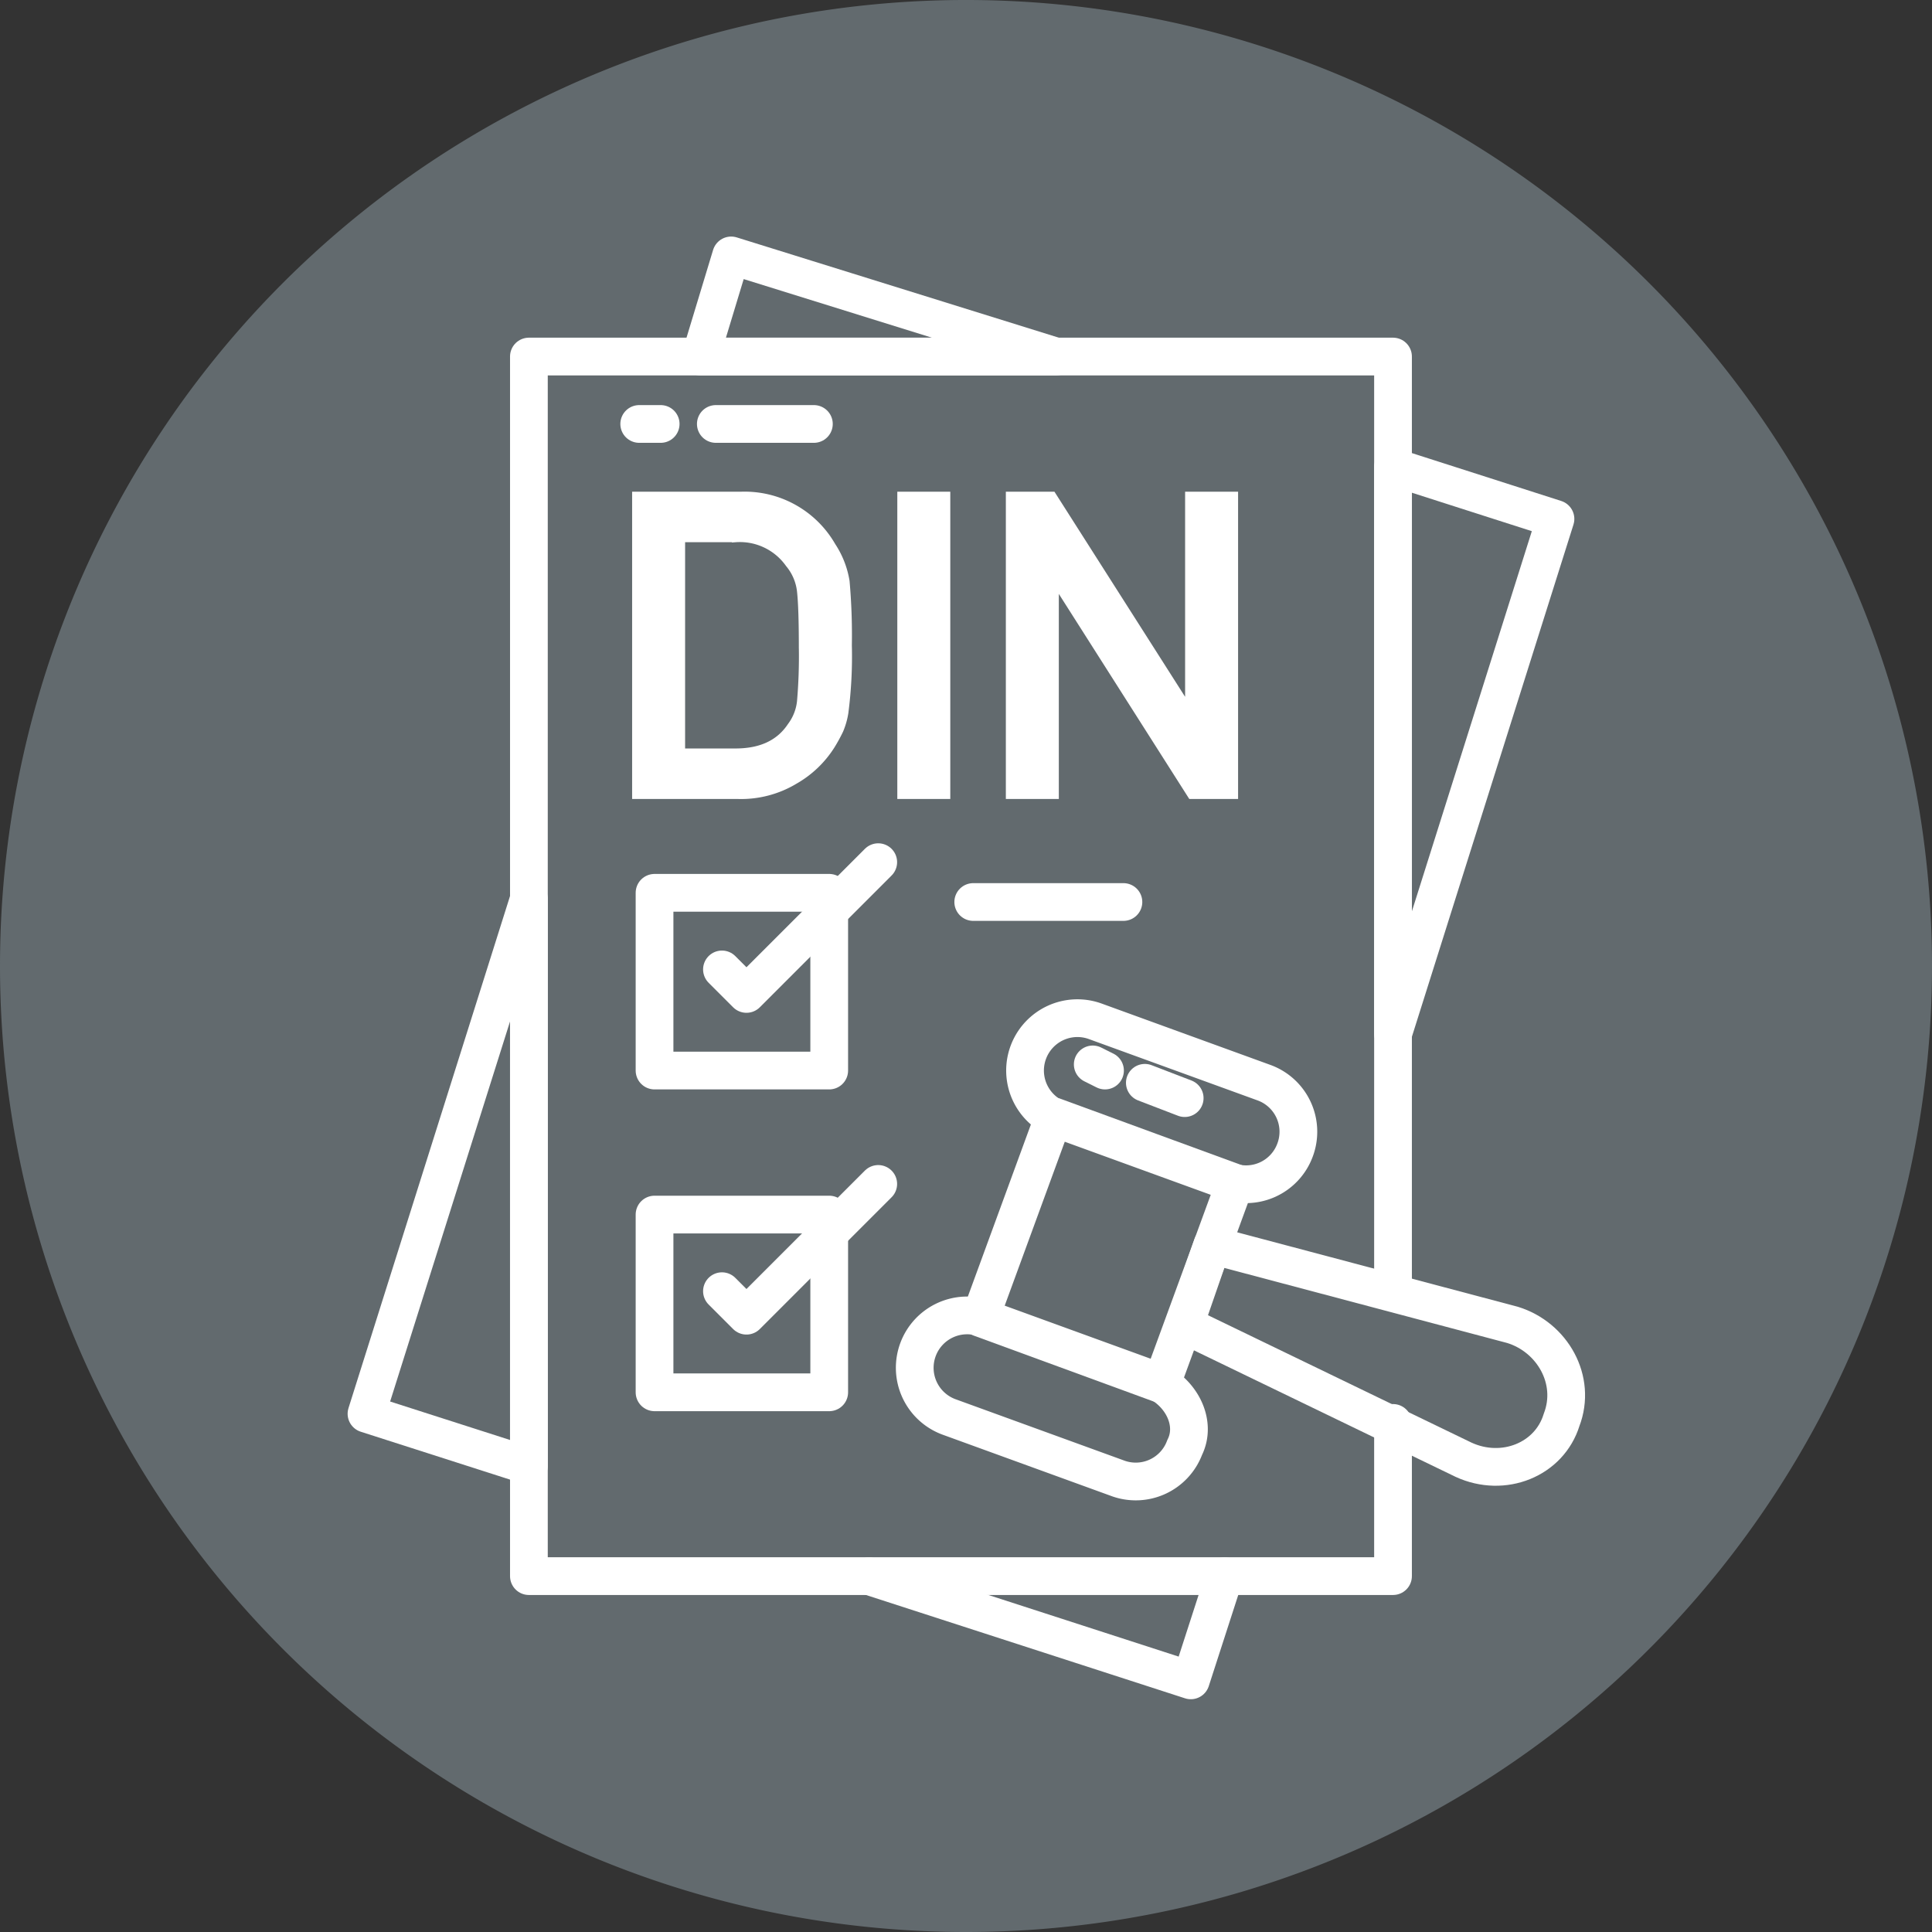
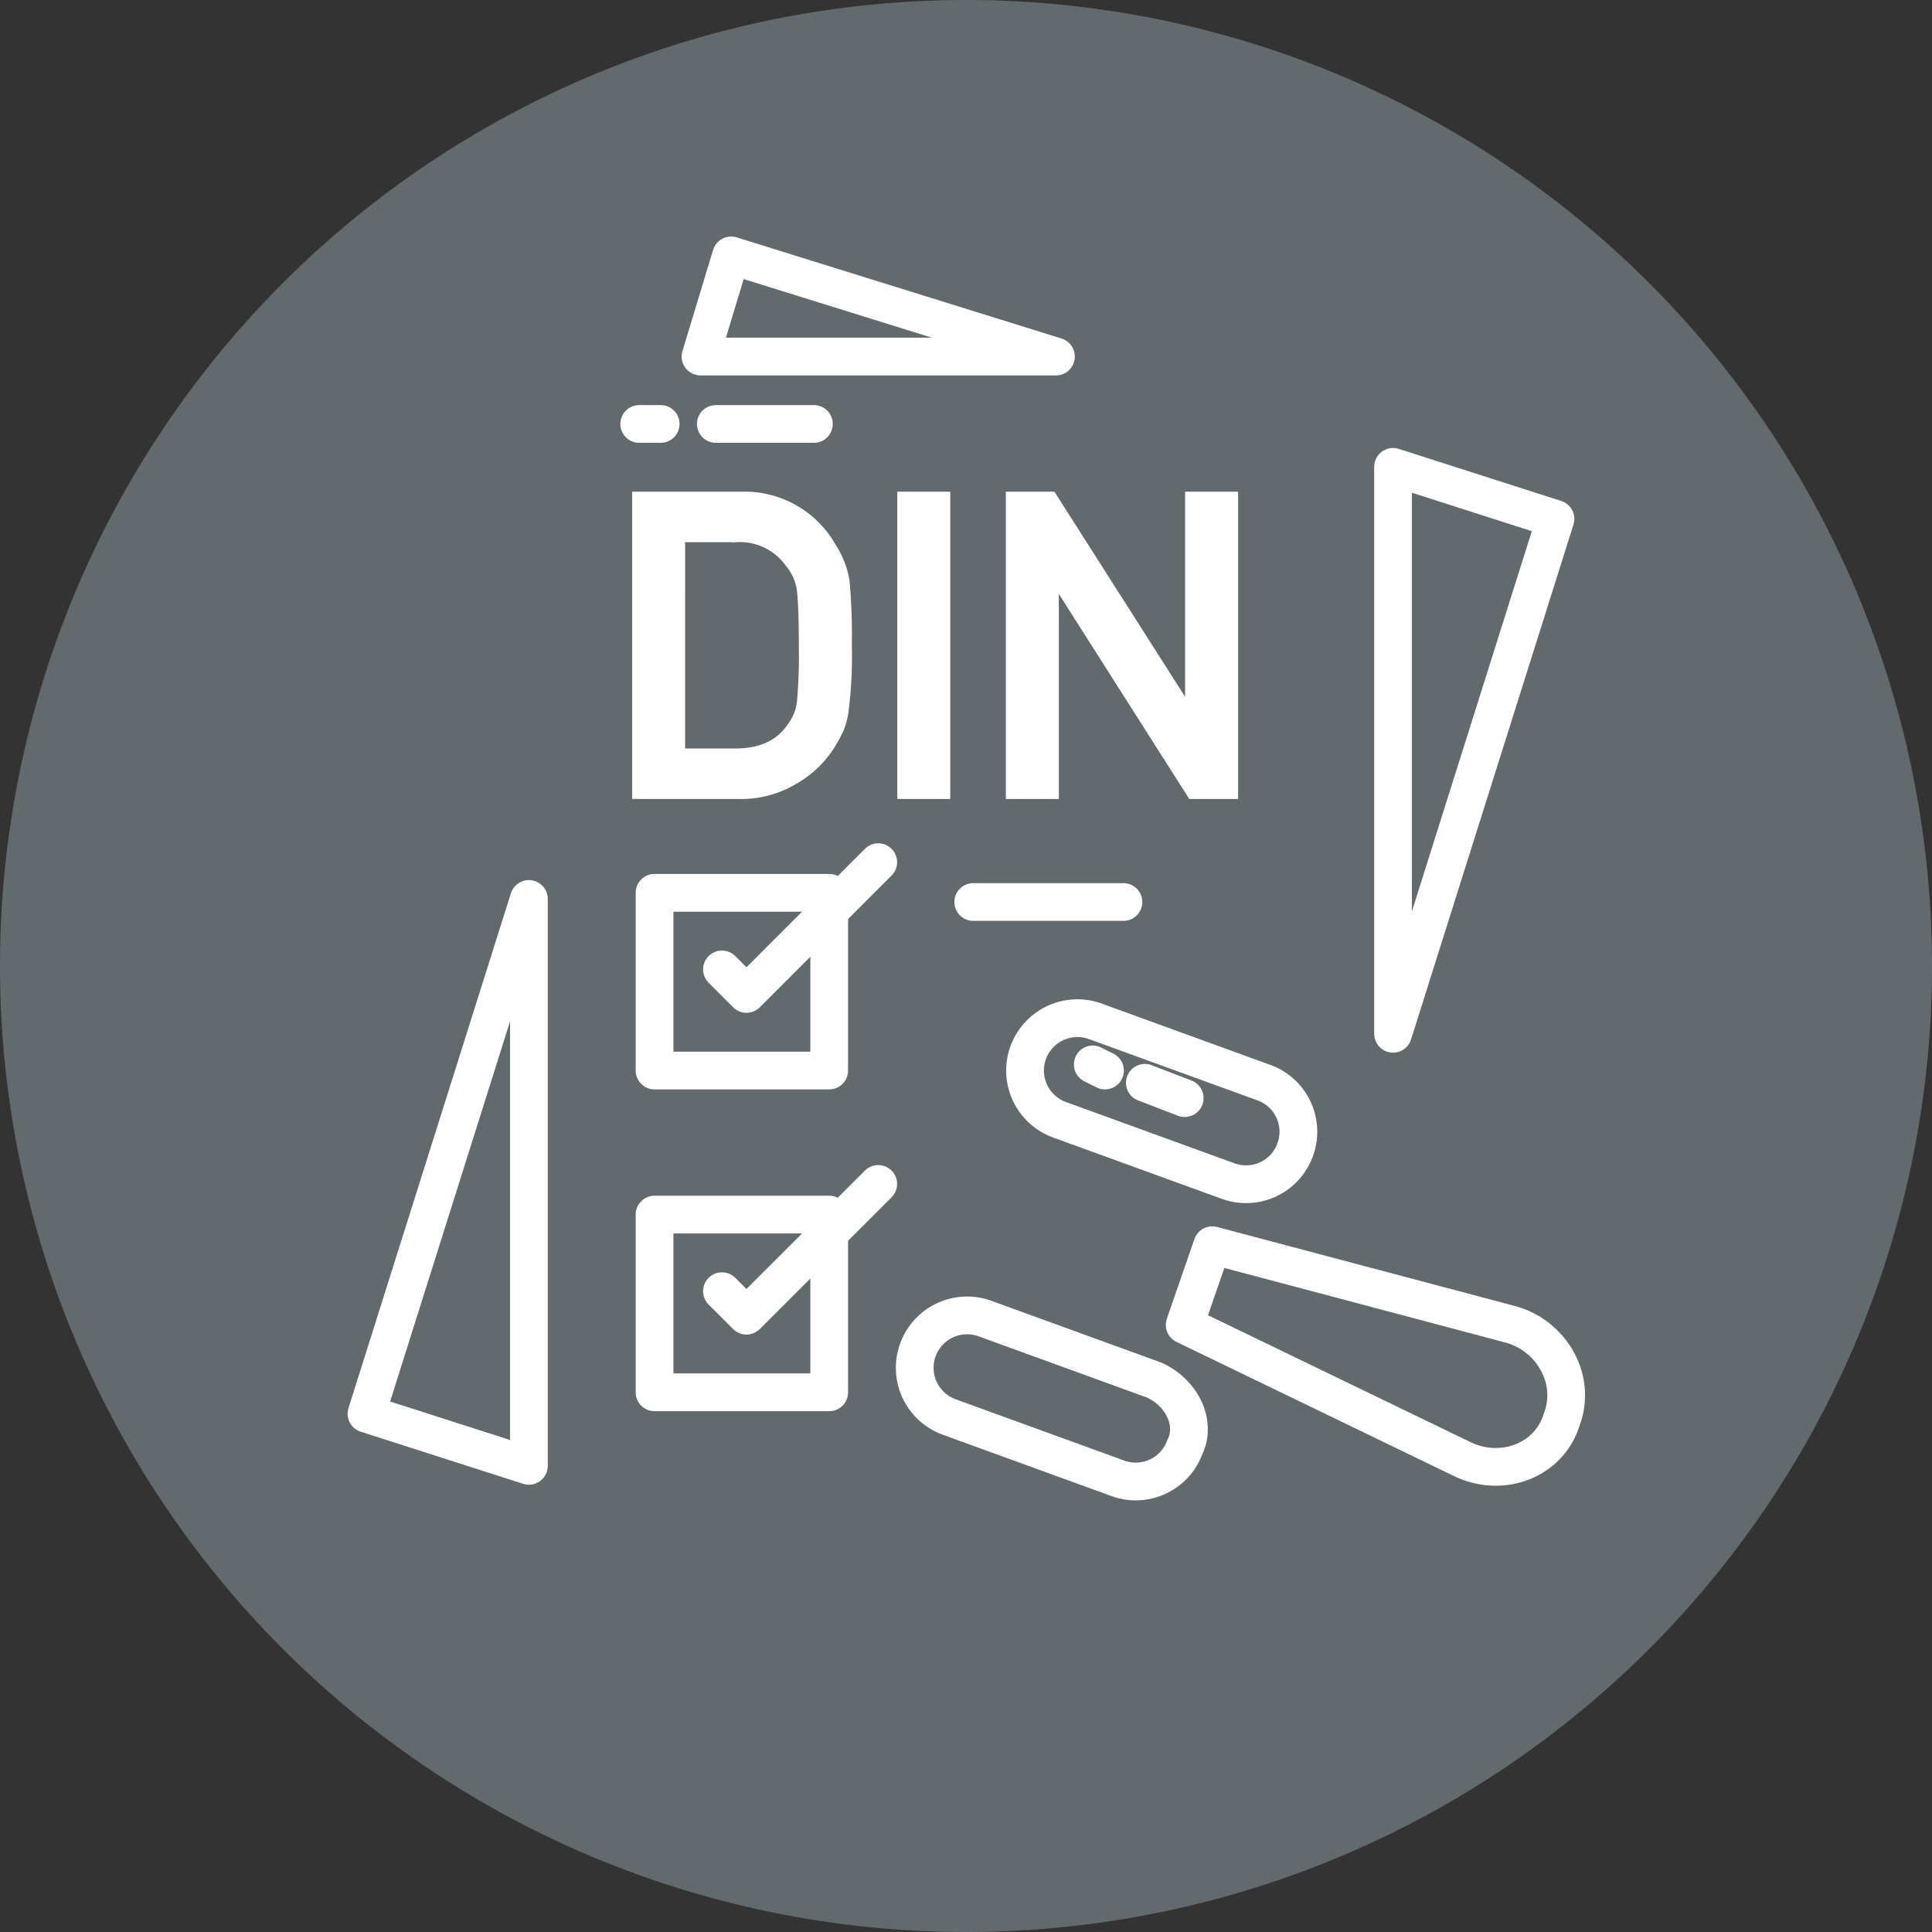
<svg xmlns="http://www.w3.org/2000/svg" width="256" height="256" viewBox="0 0 256 256">
  <rect x="0" y="0" width="256" height="256" fill="#333333" stroke="none" />
  <defs>
    <clipPath id="b">
      <rect width="256" height="256" />
    </clipPath>
  </defs>
  <g id="a" clip-path="url(#b)">
    <path d="M0,128A128,128,0,1,1,128,256,128,128,0,0,1,0,128Z" transform="translate(0 0)" fill="#626a6e" fill-rule="evenodd" />
    <g transform="translate(11.703 13.9)">
      <g transform="translate(36.859 19.945)">
        <path d="M5.4,91.016,26.92,22.8V97.918Z" transform="translate(-5.4 62.469)" fill="none" stroke="#fff" stroke-linecap="round" stroke-linejoin="round" stroke-miterlimit="10" stroke-width="5" />
        <path d="M63.4,15.2H16.3L20.36,1.8Z" transform="translate(27.959 -1.8)" fill="none" stroke="#fff" stroke-linecap="round" stroke-linejoin="round" stroke-miterlimit="10" stroke-width="5" />
-         <path d="M68.9,44.9,64.435,58.706,21.8,44.9" transform="translate(44.791 130.105)" fill="none" stroke="#fff" stroke-linecap="round" stroke-linejoin="round" stroke-miterlimit="10" stroke-width="5" />
        <path d="M60.42,15.6,38.9,83.818V8.7Z" transform="translate(97.125 19.317)" fill="none" stroke="#fff" stroke-linecap="round" stroke-linejoin="round" stroke-miterlimit="10" stroke-width="5" />
-         <path d="M125.2,146.4v20.3H10.7V5.1H125.2V128.944" transform="translate(10.82 8.299)" fill="none" stroke="#fff" stroke-linecap="round" stroke-linejoin="round" stroke-miterlimit="10" stroke-width="5" />
        <path d="M14.8,22.6H37.945V46.151H14.8Z" transform="translate(23.368 61.857)" fill="none" stroke="#fff" stroke-linecap="round" stroke-linejoin="round" stroke-miterlimit="10" stroke-width="5" />
        <path d="M17,35.812l3.248,3.248L37.708,21.6" transform="translate(30.101 58.797)" fill="none" stroke="#fff" stroke-linecap="round" stroke-linejoin="round" stroke-miterlimit="10" stroke-width="5" />
        <path d="M25.2,22.9H45.1" transform="translate(55.197 62.776)" fill="none" stroke="#fff" stroke-linecap="round" stroke-linejoin="round" stroke-miterlimit="10" stroke-width="5" />
        <path d="M14.8,33.1H37.945V56.651H14.8Z" transform="translate(23.368 93.992)" fill="none" stroke="#fff" stroke-linecap="round" stroke-linejoin="round" stroke-miterlimit="10" stroke-width="5" />
        <path d="M17,46.312l3.248,3.248L37.708,32.1" transform="translate(30.101 90.932)" fill="none" stroke="#fff" stroke-linecap="round" stroke-linejoin="round" stroke-miterlimit="10" stroke-width="5" />
        <path d="M59.027,53.855a6.915,6.915,0,0,1-8.933,4.06L27.762,49.795A6.939,6.939,0,1,1,32.634,36.8l22.333,8.121C58.621,46.547,60.652,50.607,59.027,53.855Z" transform="translate(49.387 104.096)" fill="none" stroke="#fff" stroke-linecap="round" stroke-linejoin="round" stroke-miterlimit="10" stroke-width="5" />
        <path d="M62.627,44.155a6.915,6.915,0,0,1-8.933,4.06L31.362,40.095A6.939,6.939,0,1,1,36.234,27.1l22.333,8.121A6.915,6.915,0,0,1,62.627,44.155Z" transform="translate(60.404 74.41)" fill="none" stroke="#fff" stroke-linecap="round" stroke-linejoin="round" stroke-miterlimit="10" stroke-width="5" />
-         <path d="M0,0H28.423V25.581H0Z" transform="translate(81.312 140.778) rotate(-69.88)" fill="none" stroke="#fff" stroke-linecap="round" stroke-linejoin="round" stroke-miterlimit="10" stroke-width="5" />
        <path d="M35.754,34.1,32.1,44.657,69.05,62.523c5.279,2.436,11.369,0,12.993-5.279,2.03-5.279-1.218-10.963-6.5-12.587Z" transform="translate(76.314 97.053)" fill="none" stroke="#fff" stroke-linecap="round" stroke-linejoin="round" stroke-miterlimit="10" stroke-width="5" />
        <path d="M29.793,7.3H16.8" transform="translate(29.489 15.032)" fill="none" stroke="#fff" stroke-linecap="round" stroke-linejoin="round" stroke-miterlimit="10" stroke-width="5" />
        <path d="M17.142,7.3H14.3" transform="translate(21.838 15.032)" fill="none" stroke="#fff" stroke-linecap="round" stroke-linejoin="round" stroke-miterlimit="10" stroke-width="5" />
        <path d="M30.8,28.8l5.279,2.03" transform="translate(72.336 80.832)" fill="none" stroke="#fff" stroke-linecap="round" stroke-linejoin="round" stroke-miterlimit="10" stroke-width="5" />
        <path d="M29.1,28.2l1.624.812" transform="translate(67.133 78.996)" fill="none" stroke="#fff" stroke-linecap="round" stroke-linejoin="round" stroke-miterlimit="10" stroke-width="5" />
      </g>
      <path d="M4.813-5.848H18.3a13.763,13.763,0,0,0,7.545-1.961,13.823,13.823,0,0,0,4.849-4.631,21.148,21.148,0,0,0,1.117-2.043,9.975,9.975,0,0,0,.654-2.288,57.7,57.7,0,0,0,.463-8.935,80.765,80.765,0,0,0-.3-8.471A11.955,11.955,0,0,0,30.8-38.862a13.345,13.345,0,0,0-12.094-6.7H4.813Zm6.02-34.022h7.191a7.977,7.977,0,0,1,7.082,3.35A6.829,6.829,0,0,1,26.658-32.9q.245,2.234.245,7.409a69.26,69.26,0,0,1-.245,7.246A6.6,6.6,0,0,1,25.378-15q-2.288,3.459-7.355,3.459H10.832ZM39.951-5.848h6.02V-45.562h-6.02Zm14.382,0h6.02v-28.22h.109L78.413-5.848h5.693V-45.562h-6.02v28.22h-.109L60-45.562H54.334Z" transform="translate(67.744 97.317)" fill="#fff" stroke="#fff" stroke-width="1" />
    </g>
  </g>
</svg>